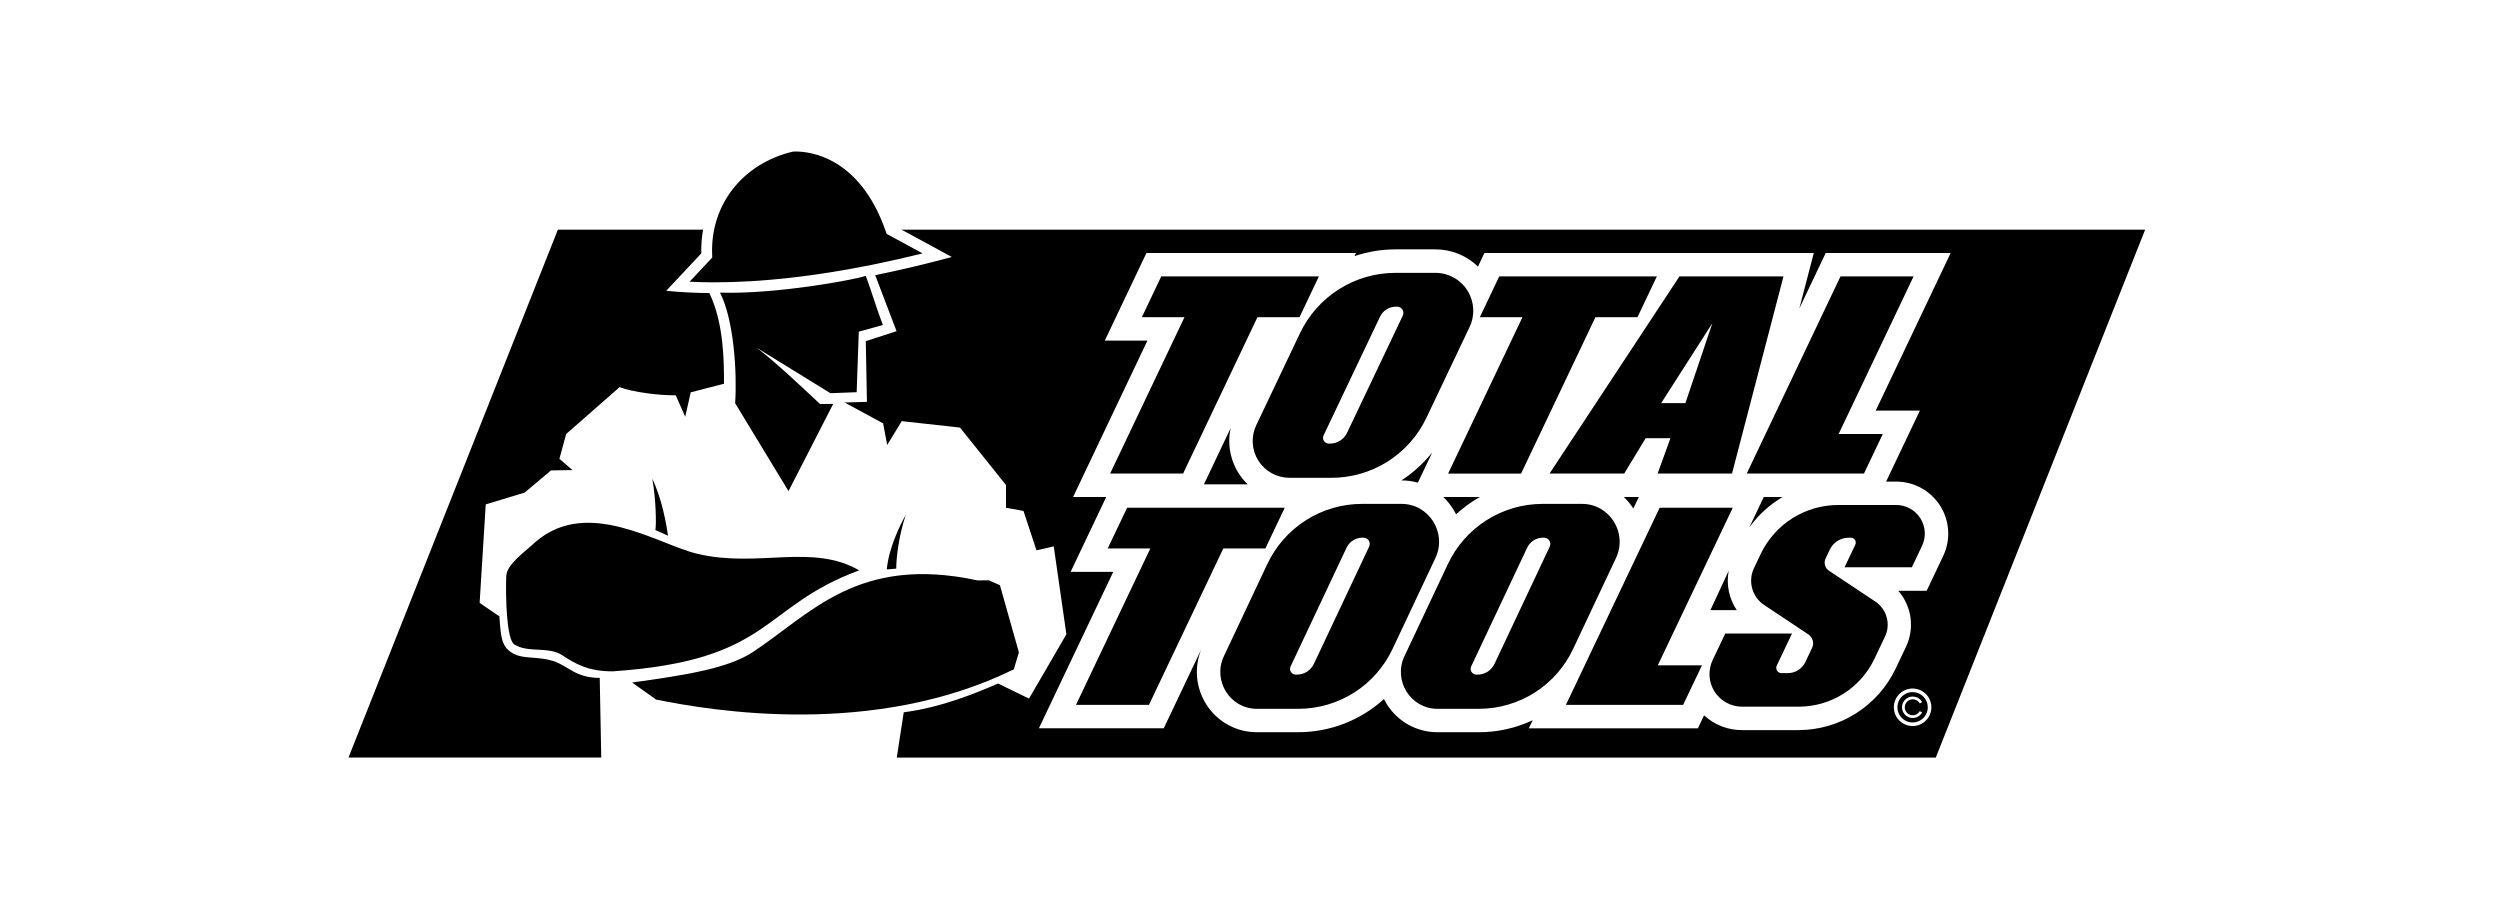
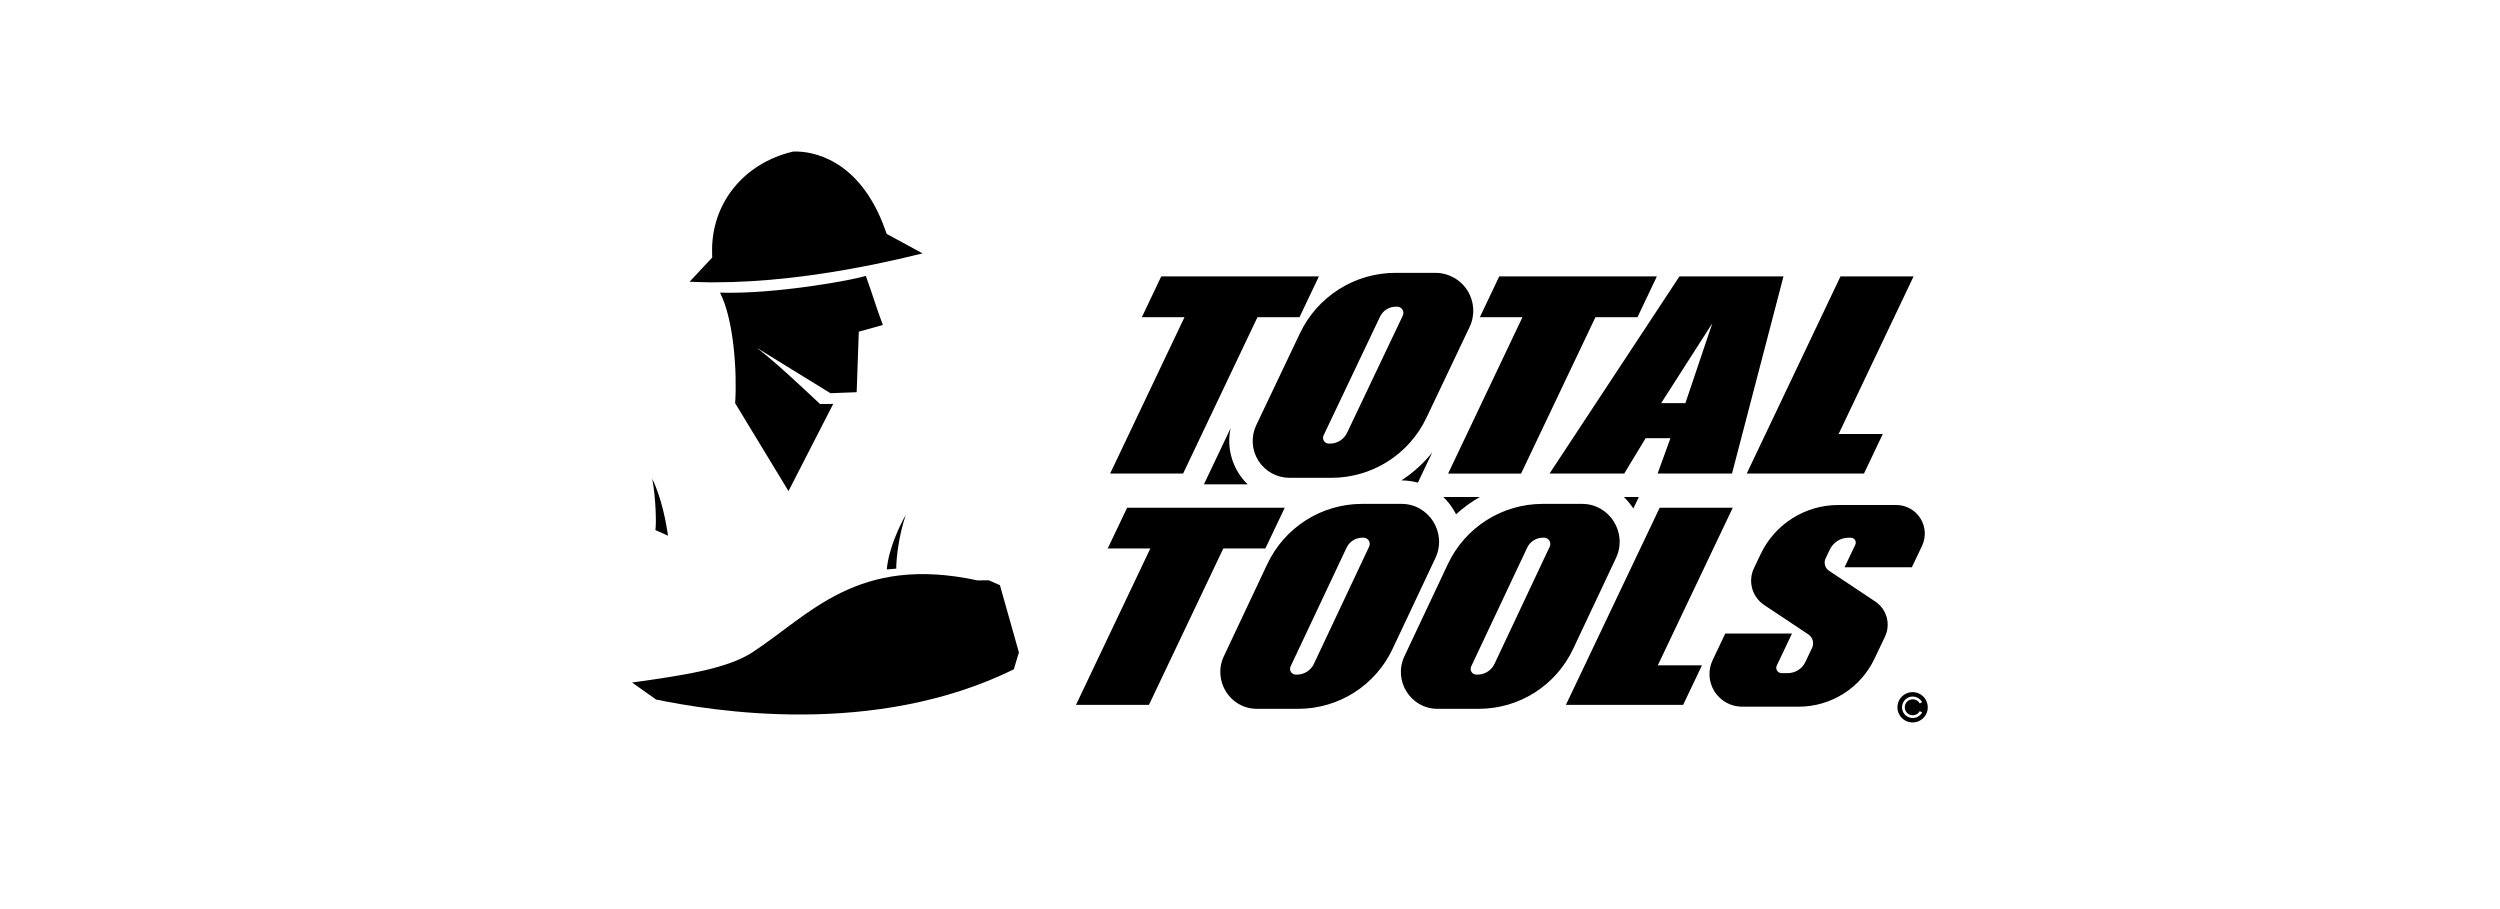
<svg xmlns="http://www.w3.org/2000/svg" width="165" height="60" viewBox="0 0 165 60" fill="none">
  <g clip-path="url(#clip0_461_169)">
    <path d="M107.8 33.563L108.163 32.801H107.17C107.41 33.029 107.622 33.285 107.8 33.563Z" fill="black" />
    <path d="M95.892 33.578C95.969 33.697 96.036 33.82 96.099 33.943C96.579 33.503 97.107 33.12 97.674 32.801H95.255C95.499 33.032 95.713 33.293 95.892 33.578Z" fill="black" />
    <path d="M81.22 28.26L79.46 31.964H82.345C81.858 31.493 81.499 30.906 81.303 30.258C81.106 29.61 81.077 28.922 81.22 28.26Z" fill="black" />
    <path d="M92.489 31.707H92.497C92.863 31.707 93.227 31.756 93.579 31.855L94.529 29.857C93.954 30.58 93.265 31.205 92.489 31.707Z" fill="black" />
-     <path d="M115.453 34.814C116.037 33.998 116.785 33.312 117.649 32.801H116.41L115.453 34.814Z" fill="black" />
-     <path d="M114.095 37.669L112.888 40.269H114.624C114.113 39.506 113.923 38.572 114.095 37.669Z" fill="black" />
    <path d="M87.047 18.243L85.768 20.933H82.993L78.085 31.255H73.269L78.177 20.933H75.363L76.642 18.243H87.047ZM109.353 18.243L108.075 20.933H105.3L100.392 31.256H95.576L100.483 20.933H97.671L98.949 18.244L109.353 18.243ZM84.793 33.51L83.514 36.199H80.739L75.83 46.522H71.015L75.922 36.199H73.109L74.391 33.51H84.793ZM121.349 28.645H124.264L123.022 31.255H115.284L121.472 18.243H126.296L121.349 28.645ZM109.414 43.912H112.329L111.087 46.522H103.35L109.538 33.51H114.362L109.414 43.912ZM85.802 21.986L82.913 28.061C82.737 28.432 82.657 28.84 82.681 29.25C82.705 29.659 82.833 30.056 83.052 30.403C83.27 30.75 83.574 31.035 83.933 31.233C84.292 31.431 84.696 31.535 85.106 31.535H87.88C89.191 31.535 90.475 31.163 91.583 30.463C92.692 29.762 93.579 28.762 94.142 27.578L96.993 21.582C97.175 21.201 97.257 20.78 97.231 20.359C97.206 19.938 97.075 19.53 96.849 19.173C96.624 18.816 96.312 18.522 95.942 18.319C95.572 18.115 95.157 18.008 94.735 18.008H92.102C90.783 18.008 89.491 18.382 88.376 19.087C87.261 19.791 86.369 20.797 85.802 21.988V21.986ZM87.778 29.278H87.698C87.635 29.278 87.572 29.262 87.516 29.231C87.46 29.2 87.412 29.156 87.378 29.102C87.344 29.048 87.324 28.986 87.32 28.922C87.316 28.858 87.329 28.794 87.356 28.737L91.082 20.901C91.176 20.703 91.324 20.536 91.509 20.419C91.695 20.302 91.909 20.24 92.129 20.24H92.211C92.281 20.24 92.349 20.258 92.41 20.291C92.472 20.325 92.523 20.374 92.56 20.433C92.598 20.491 92.619 20.559 92.624 20.628C92.628 20.698 92.614 20.768 92.584 20.831L88.907 28.564C88.806 28.778 88.646 28.959 88.446 29.085C88.246 29.211 88.014 29.278 87.778 29.278ZM83.64 37.233L80.776 43.309C80.016 44.917 81.181 46.782 82.95 46.782H85.701C87.004 46.779 88.281 46.406 89.38 45.706C90.479 45.005 91.357 44.006 91.91 42.826L94.737 36.83C95.519 35.17 94.32 33.256 92.498 33.256H89.888C88.576 33.258 87.292 33.633 86.186 34.338C85.079 35.043 84.196 36.048 83.64 37.236V37.233ZM85.599 44.525H85.518C85.454 44.525 85.392 44.508 85.336 44.477C85.281 44.446 85.234 44.401 85.2 44.347C85.166 44.293 85.147 44.232 85.143 44.168C85.139 44.105 85.152 44.041 85.179 43.983L88.873 36.148C88.965 35.951 89.112 35.784 89.296 35.667C89.48 35.55 89.693 35.487 89.911 35.487H89.993C90.062 35.487 90.13 35.505 90.191 35.539C90.252 35.573 90.303 35.622 90.34 35.681C90.377 35.74 90.398 35.807 90.402 35.876C90.406 35.946 90.392 36.015 90.363 36.077L86.719 43.811C86.619 44.024 86.461 44.204 86.262 44.331C86.064 44.457 85.834 44.525 85.599 44.525ZM95.558 37.233L92.694 43.309C91.934 44.917 93.099 46.782 94.868 46.782H97.618C98.922 46.779 100.198 46.406 101.298 45.706C102.397 45.005 103.275 44.006 103.828 42.826L106.655 36.83C107.437 35.17 106.237 33.256 104.416 33.256H101.806C100.494 33.258 99.21 33.633 98.104 34.337C96.998 35.041 96.115 36.046 95.558 37.233ZM97.517 44.525H97.438C97.375 44.525 97.312 44.508 97.257 44.477C97.201 44.446 97.154 44.401 97.12 44.347C97.087 44.293 97.067 44.232 97.063 44.168C97.06 44.105 97.072 44.041 97.099 43.983L100.793 36.148C100.886 35.951 101.032 35.784 101.216 35.667C101.4 35.55 101.613 35.487 101.831 35.487H101.913C101.982 35.487 102.051 35.505 102.111 35.539C102.172 35.573 102.223 35.622 102.26 35.681C102.297 35.74 102.318 35.807 102.322 35.876C102.326 35.946 102.313 36.015 102.283 36.077L98.639 43.811C98.539 44.024 98.381 44.204 98.183 44.331C97.984 44.457 97.754 44.525 97.519 44.525H97.517ZM110.844 18.243L102.269 31.255H107.198L108.613 28.921H110.249L109.402 31.255H114.312L117.71 18.243H110.844ZM111.237 26.605H109.638L113.016 21.33L111.237 26.605ZM121.737 37.448L122.449 35.951C122.472 35.902 122.483 35.847 122.48 35.793C122.477 35.739 122.46 35.686 122.431 35.64C122.402 35.594 122.361 35.556 122.314 35.53C122.266 35.504 122.212 35.49 122.158 35.49H122.001C121.743 35.49 121.491 35.563 121.273 35.701C121.055 35.839 120.881 36.035 120.77 36.268L120.489 36.859C120.423 36.998 120.409 37.157 120.45 37.305C120.491 37.454 120.585 37.583 120.713 37.669L123.767 39.7C124.134 39.945 124.402 40.313 124.52 40.738C124.638 41.164 124.599 41.617 124.41 42.016L123.711 43.484C123.262 44.429 122.554 45.227 121.67 45.785C120.785 46.344 119.761 46.641 118.714 46.641H114.976C114.613 46.641 114.256 46.549 113.938 46.373C113.62 46.198 113.351 45.945 113.157 45.638C112.964 45.331 112.85 44.98 112.829 44.618C112.807 44.255 112.878 43.893 113.034 43.566L113.866 41.815H118.271L117.266 43.929C117.241 43.982 117.229 44.04 117.233 44.099C117.236 44.157 117.255 44.214 117.286 44.264C117.317 44.313 117.361 44.354 117.412 44.383C117.463 44.411 117.521 44.426 117.58 44.426H117.995C118.238 44.426 118.477 44.356 118.683 44.226C118.889 44.095 119.053 43.909 119.157 43.688L119.597 42.762C119.67 42.608 119.685 42.433 119.64 42.269C119.594 42.105 119.491 41.963 119.349 41.869L116.432 39.928C116.047 39.672 115.767 39.285 115.644 38.839C115.521 38.394 115.562 37.918 115.761 37.5L116.207 36.562C116.667 35.594 117.392 34.777 118.298 34.205C119.203 33.633 120.253 33.33 121.324 33.33H125.151C125.469 33.33 125.782 33.41 126.061 33.564C126.34 33.718 126.575 33.939 126.746 34.209C126.916 34.478 127.015 34.785 127.034 35.103C127.053 35.421 126.991 35.738 126.855 36.026L126.181 37.441H121.736L121.737 37.448Z" fill="black" />
-     <path d="M36.477 43.615C36.253 43.549 36.024 43.5 35.792 43.47C34.982 43.36 34.283 43.443 33.706 43.032C33.113 42.609 33.048 42.056 32.961 40.683L31.656 39.792L31.826 37.039L32.058 33.301L32.081 33.282L33.485 32.857L34.625 32.511L36.365 31.048L36.714 31.042L37.779 31.026L36.921 30.282L37.367 28.643L40.899 25.546C41.258 25.7 41.947 25.855 42.734 25.96C43.353 26.045 43.976 26.089 44.6 26.092L45.225 27.507L45.587 25.895L47.783 25.325C47.783 23.957 47.794 21.366 46.818 19.343C46.334 19.338 45.853 19.324 45.375 19.299C44.897 19.275 44.434 19.239 43.971 19.192L46.286 16.721C46.271 16.197 46.311 15.673 46.404 15.158H36.82L23 49.999H39.683L39.582 44.742C37.96 44.742 37.464 43.915 36.477 43.615Z" fill="black" />
    <path d="M47.184 18.632H46.827C46.381 18.627 45.942 18.614 45.513 18.593L47.007 16.997L46.999 16.704C46.913 13.459 49.058 10.775 52.338 10.005C52.398 10 52.458 10 52.522 10C53.476 10 56.719 10.373 58.429 15.18L58.522 15.438L60.89 16.724C59.796 16.996 58.703 17.243 57.625 17.462C53.794 18.238 50.282 18.632 47.184 18.632Z" fill="black" />
    <path d="M58.269 21.448L56.68 21.891L56.54 25.886L54.808 25.951L49.957 22.962C51.19 23.907 52.792 25.418 54.123 26.667L54.993 26.656L52.041 32.413L48.52 26.611C48.652 24.606 48.442 21.106 47.519 19.314C51.19 19.431 56.378 18.469 57.143 18.206C57.59 19.429 57.841 20.326 58.269 21.448ZM67.248 43.06L66.909 44.177C57.656 48.721 46.97 46.916 43.303 46.171L41.717 45.047C44.844 44.603 47.928 44.181 49.648 43.06C53.443 40.587 56.57 36.588 64.517 38.307L65.258 38.3L65.995 38.622L67.248 43.06Z" fill="black" />
-     <path d="M56.708 37.643C50.161 40.055 51.032 43.574 40.472 44.307C38.87 44.328 37.969 43.817 37.117 43.252C36.181 42.633 34.862 43.124 33.939 42.528C33.437 42.206 33.36 39.417 33.412 38.019C33.443 37.238 34.667 36.406 35.37 35.745C38.811 32.798 43.439 35.942 46.038 36.555C50.041 37.499 53.583 35.843 56.708 37.643Z" fill="black" />
    <path d="M43.256 34.984C43.326 34.604 43.291 32.905 43.05 31.599C43.688 32.915 43.978 34.581 44.091 35.358L43.256 34.984ZM59.78 33.985C59.318 35.359 59.152 36.819 59.152 37.53L58.527 37.582C58.658 36.199 59.357 34.737 59.78 33.985Z" fill="black" />
-     <path d="M59.501 15.159L62.818 16.96C61.339 17.362 59.621 17.784 57.764 18.161L59.172 21.858L57.142 22.516L57.218 26.523L55.742 26.564L57.234 27.372L58.285 27.942L58.555 29.371L59.142 28.406L59.513 27.795L63.359 28.22L66.396 32.012V33.511L67.55 33.722L68.409 36.325L69.546 36.057L70.382 41.863L67.915 46.108L65.87 45.111C64.474 45.724 62.126 46.694 59.647 47.011L59.187 50H127.762L141.579 15.159H59.501ZM126.232 47.92C125.987 47.92 125.747 47.847 125.543 47.711C125.34 47.575 125.181 47.382 125.087 47.155C124.993 46.929 124.969 46.679 125.016 46.439C125.064 46.199 125.182 45.978 125.356 45.804C125.529 45.631 125.75 45.513 125.99 45.465C126.231 45.417 126.48 45.442 126.706 45.536C126.933 45.63 127.126 45.788 127.263 45.992C127.399 46.196 127.471 46.436 127.471 46.681C127.471 47.01 127.341 47.325 127.108 47.557C126.876 47.79 126.561 47.92 126.232 47.92ZM128.252 36.692L127.159 38.992H125.286C125.721 39.49 126.001 40.105 126.092 40.76C126.183 41.414 126.082 42.082 125.8 42.68L125.103 44.148C124.525 45.354 123.618 46.373 122.487 47.087C121.356 47.802 120.047 48.183 118.709 48.187H114.976C114.047 48.192 113.15 47.843 112.468 47.213L112.06 48.069H100.902L101.159 47.534C100.053 48.055 98.845 48.325 97.622 48.327H94.872C94.206 48.328 93.551 48.16 92.968 47.838C92.384 47.516 91.893 47.052 91.538 46.488C91.466 46.373 91.4 46.257 91.34 46.139C89.797 47.541 87.789 48.32 85.705 48.326H82.949C82.283 48.327 81.628 48.159 81.045 47.837C80.462 47.516 79.97 47.051 79.615 46.487C79.274 45.953 79.066 45.344 79.009 44.712C78.951 44.081 79.046 43.444 79.285 42.857L76.807 48.067H68.567L73.475 37.744H70.66L73.011 32.8H70.824L75.731 22.478H72.917L75.666 16.696H89.495L89.395 16.905C90.268 16.609 91.183 16.458 92.104 16.458H94.736C95.784 16.456 96.793 16.863 97.546 17.593L97.972 16.697H119.711L118.754 20.363L120.497 16.697H128.744L123.798 27.099H126.712L124.483 31.786H125.153C125.733 31.786 126.302 31.933 126.809 32.213C127.316 32.493 127.744 32.896 128.054 33.386C128.363 33.875 128.543 34.435 128.578 35.013C128.613 35.591 128.501 36.169 128.252 36.692Z" fill="black" />
    <path d="M126.232 45.679C126.034 45.679 125.84 45.738 125.676 45.848C125.511 45.958 125.383 46.114 125.307 46.297C125.231 46.48 125.211 46.682 125.25 46.876C125.288 47.07 125.384 47.249 125.524 47.389C125.664 47.529 125.842 47.624 126.037 47.663C126.231 47.702 126.432 47.682 126.615 47.606C126.798 47.53 126.955 47.402 127.065 47.237C127.175 47.072 127.233 46.879 127.233 46.681C127.233 46.415 127.128 46.16 126.94 45.973C126.752 45.785 126.498 45.679 126.232 45.679ZM126.243 47.209C126.338 47.209 126.43 47.183 126.512 47.135C126.593 47.087 126.66 47.017 126.705 46.935L126.861 47.02C126.786 47.158 126.667 47.267 126.522 47.33C126.378 47.392 126.217 47.405 126.065 47.367C125.913 47.328 125.778 47.239 125.681 47.115C125.585 46.991 125.533 46.838 125.533 46.681C125.533 46.524 125.585 46.371 125.681 46.247C125.778 46.123 125.913 46.034 126.065 45.995C126.217 45.957 126.378 45.969 126.522 46.032C126.667 46.095 126.786 46.204 126.861 46.342L126.705 46.427C126.661 46.345 126.595 46.277 126.515 46.229C126.435 46.181 126.344 46.154 126.251 46.153C126.158 46.151 126.066 46.174 125.984 46.22C125.903 46.265 125.835 46.331 125.788 46.412C125.74 46.492 125.715 46.583 125.714 46.677C125.713 46.77 125.737 46.862 125.784 46.943C125.83 47.023 125.897 47.091 125.977 47.138C126.058 47.184 126.15 47.209 126.243 47.209Z" fill="black" />
  </g>
  <defs>
    <clipPath id="clip0_461_169">
      <rect width="118.579" height="40" fill="white" transform="translate(23 10)" />
    </clipPath>
  </defs>
</svg>